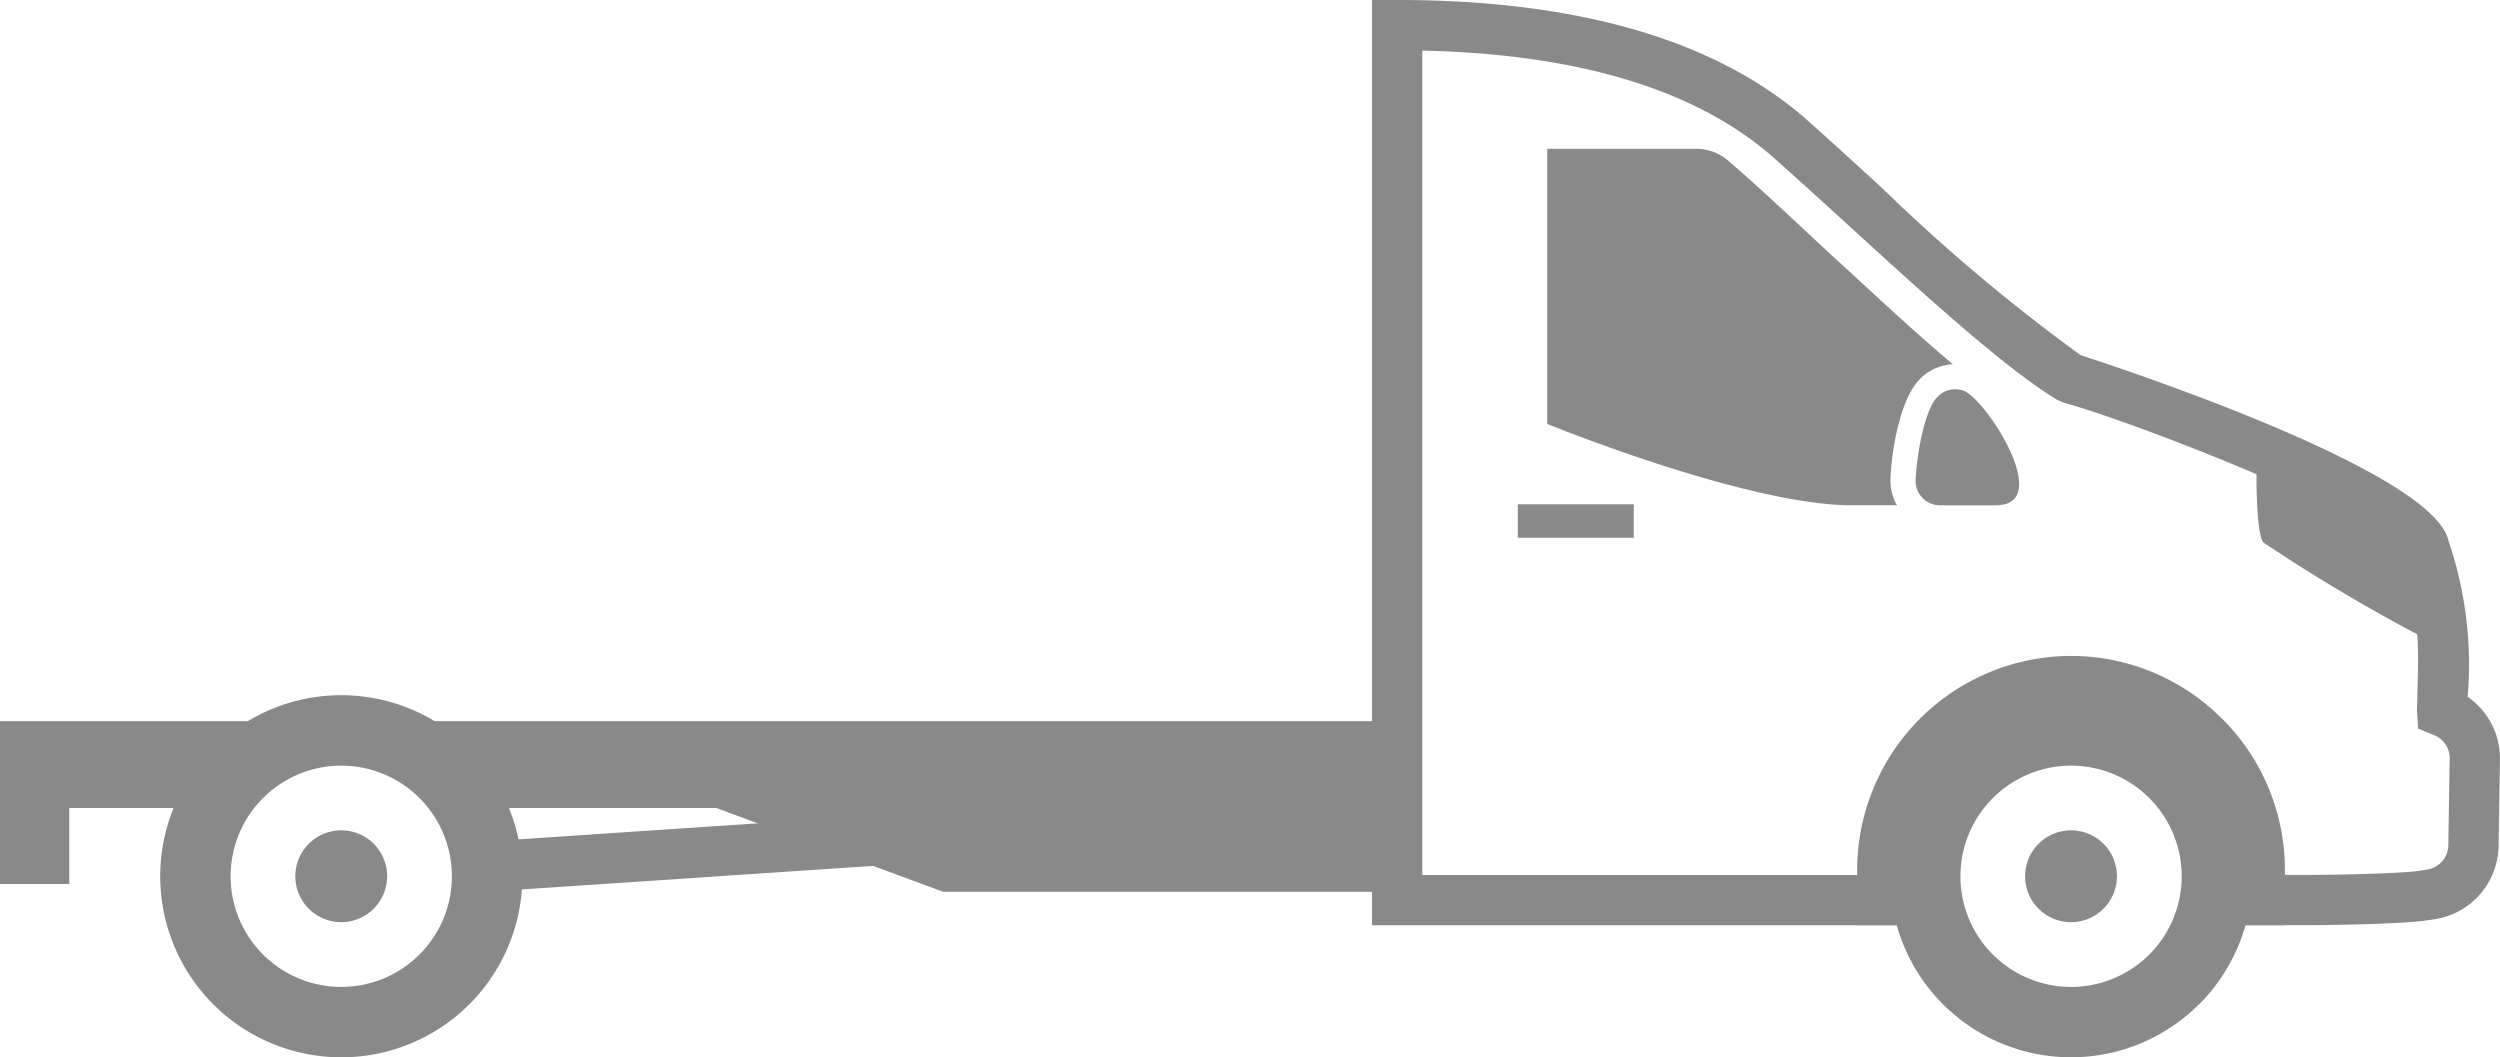
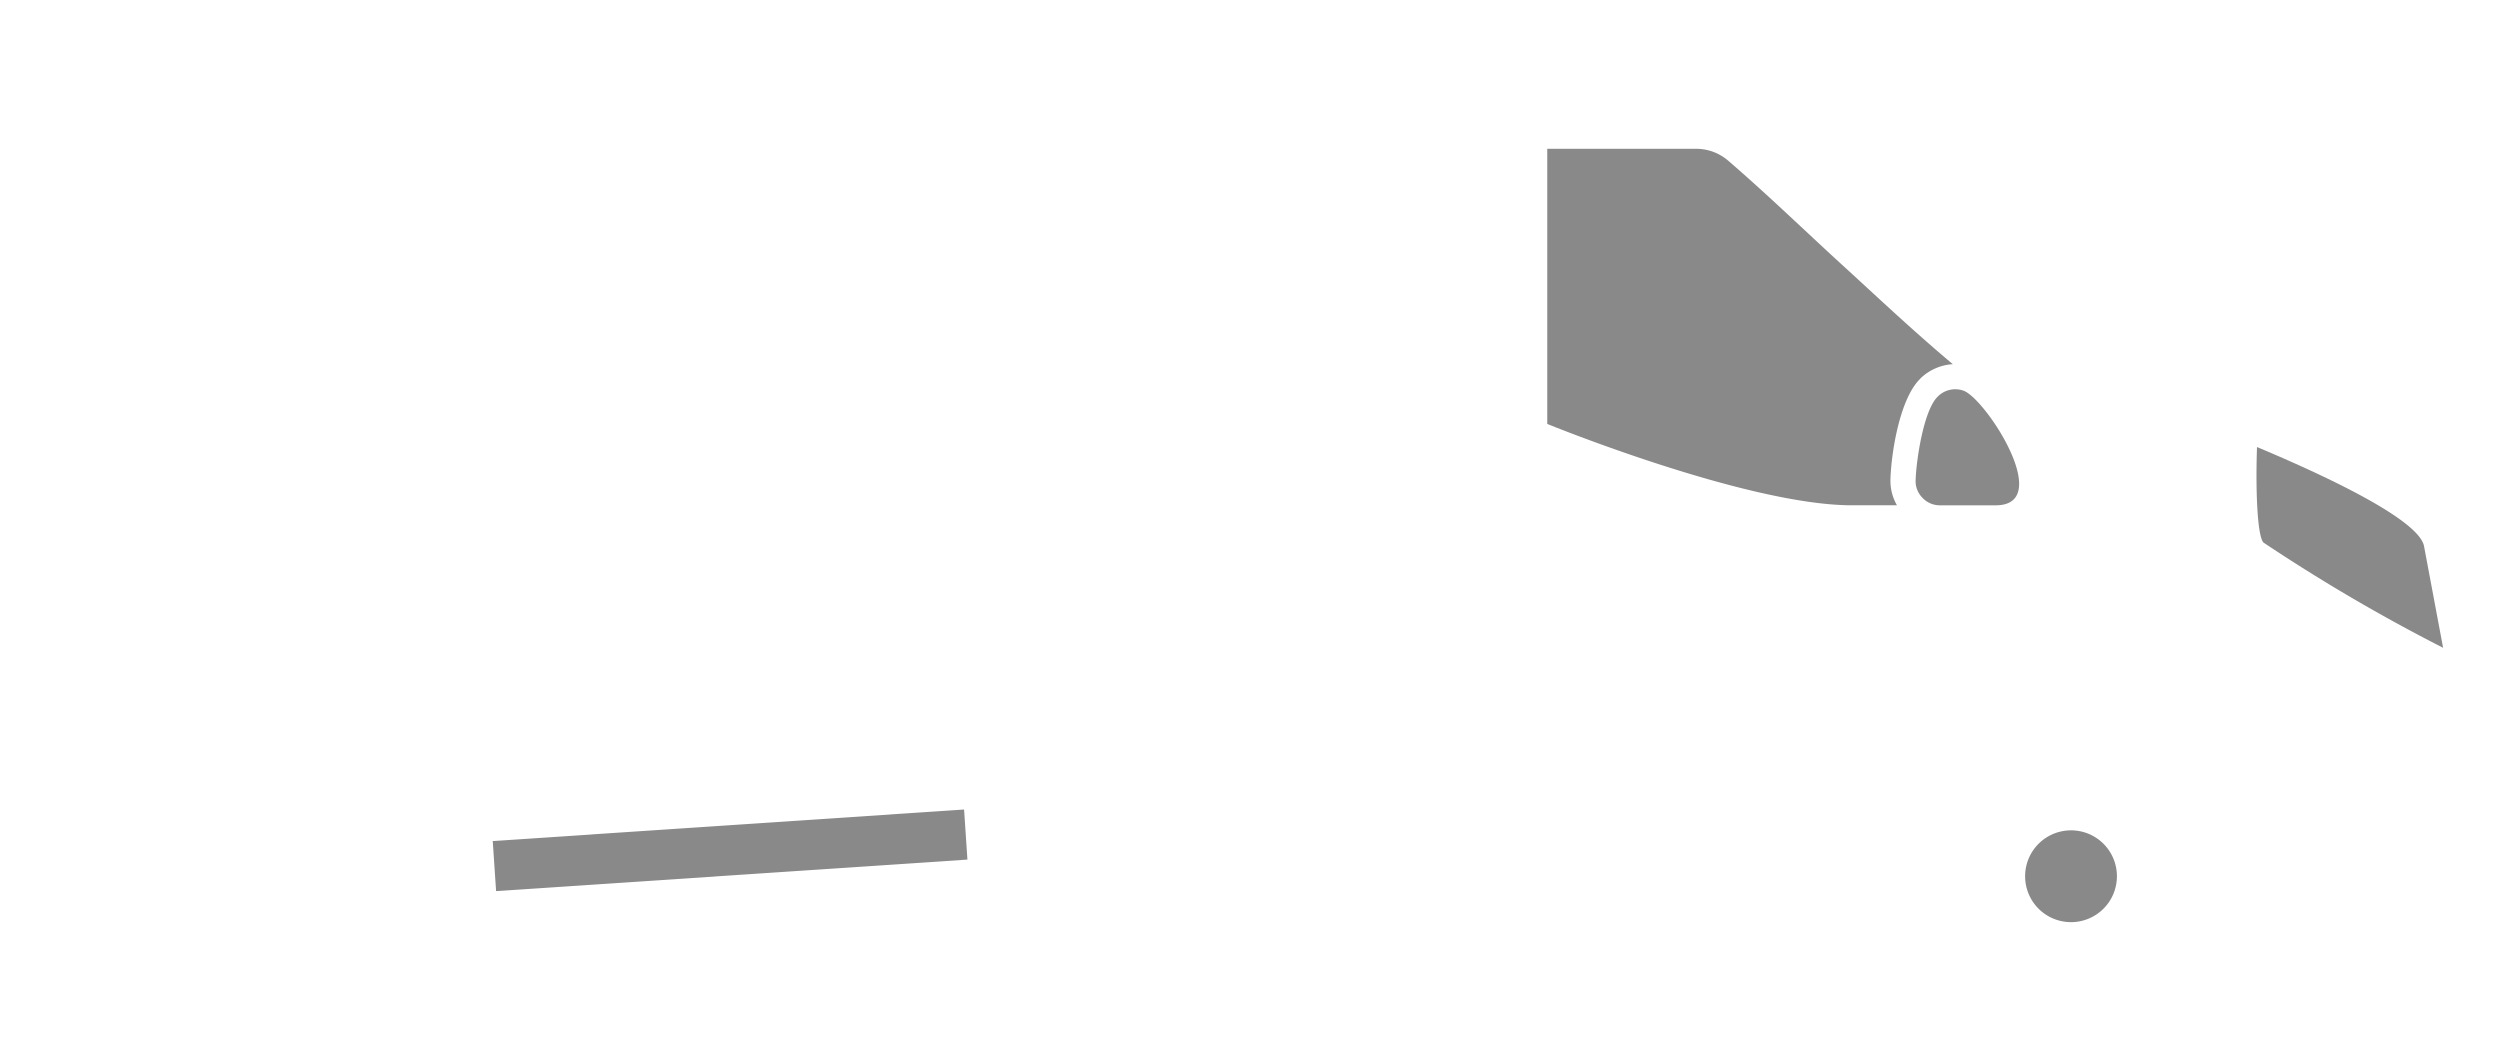
<svg xmlns="http://www.w3.org/2000/svg" id="Raggruppa_1382" data-name="Raggruppa 1382" width="106.211" height="44.917" viewBox="0 0 106.211 44.917">
  <rect id="Rettangolo_322" data-name="Rettangolo 322" width="20.069" height="2.132" transform="translate(20.934 35.731) rotate(-3.827)" fill="#898989" />
-   <path id="Tracciato_888" data-name="Tracciato 888" d="M162.9,606.308h-3.366v-2.136H162.9c2.116,0,4.4-.077,5.078-.167l.4-.063a1.06,1.06,0,0,0,.885-1.039l.058-3.668a1.043,1.043,0,0,0-.66-1l-.68-.282-.051-.763c.1-3.488.109-3.693-.731-6.713-.782-1.417-10.92-5.437-14.286-6.373l-.263-.115c-2.212-1.334-5.611-4.438-8.894-7.438-1.064-.968-2.122-1.93-3.116-2.815-3.251-2.9-8.285-4.438-14.966-4.585v35.023h20.865v2.136h-23V567h1.064c7.752,0,13.626,1.732,17.46,5.136,1,.891,2.058,1.859,3.129,2.841a77.376,77.376,0,0,0,8.458,7.118c1.629.526,14.953,4.912,15.614,7.861a16.31,16.31,0,0,1,.821,6.65,3.176,3.176,0,0,1,1.372,2.667l-.058,3.661a3.2,3.2,0,0,1-2.655,3.11l-.475.07C167.368,606.237,164.829,606.308,162.9,606.308Z" transform="translate(-65.248 -567.001)" fill="#898989" />
  <path id="Tracciato_889" data-name="Tracciato 889" d="M132.408,568.506c1.661,1.431,3.315,3.033,4.726,4.322,1.436,1.308,3.1,2.886,4.8,4.309a2.166,2.166,0,0,0-1.379.609v.006c-.859.821-1.231,3.085-1.27,4.264a2.093,2.093,0,0,0,.276,1.116h-1.911c-4.476,0-12.946-3.456-12.946-3.456V567.987h6.31A2.076,2.076,0,0,1,132.408,568.506Z" transform="translate(-58.97 -561.665)" fill="#898989" />
  <path id="Tracciato_890" data-name="Tracciato 890" d="M128.1,569.875l-.019.02c-.6.577-.911,2.718-.936,3.533a1,1,0,0,0,.289.763,1.009,1.009,0,0,0,.75.32h2.36c2.526,0-.43-4.546-1.372-4.873A1.05,1.05,0,0,0,128.1,569.875Z" transform="translate(-45.76 -553.043)" fill="#898989" />
-   <path id="Tracciato_891" data-name="Tracciato 891" d="M135.841,571.347a9.05,9.05,0,0,1,6.412,2.668h.006a9.051,9.051,0,0,1,2.667,6.412v2.36h-1.674a7.742,7.742,0,0,1-1.969,3.36h-.006a7.693,7.693,0,0,1-12.844-3.36h-1.68v-2.36a9.108,9.108,0,0,1,9.086-9.08Zm0,4.662a4.7,4.7,0,1,0,4.7,4.7A4.7,4.7,0,0,0,135.841,576.009Z" transform="translate(-47.853 -543.48)" fill="#898989" />
  <path id="Tracciato_892" data-name="Tracciato 892" d="M129.817,572.5a1.95,1.95,0,1,0,1.949,1.949A1.948,1.948,0,0,0,129.817,572.5Z" transform="translate(-41.83 -537.223)" fill="#898989" />
-   <rect id="Rettangolo_323" data-name="Rettangolo 323" width="4.926" height="1.422" transform="translate(64.483 21.425)" fill="#898989" />
-   <path id="Tracciato_893" data-name="Tracciato 893" d="M137.329,578.491a75.071,75.071,0,0,1-7.63-4.47c-.269-.269-.34-2.3-.276-4.059,3.514,1.475,6.855,3.155,7.092,4.193a15.617,15.617,0,0,1,.814,4.328Z" transform="translate(-33.535 -550.97)" fill="#898989" />
-   <path id="Tracciato_894" data-name="Tracciato 894" d="M173.807,572.71h-40.89a7.694,7.694,0,0,0-7.938,0H114.45v6.919h2.943V576.4h4.431a7.693,7.693,0,0,0,12.561,8.343h0a7.679,7.679,0,0,0,1.686-8.343h8.81l9.644,3.559h19.281V572.71ZM128.948,574.6a4.7,4.7,0,1,1-4.7,4.7A4.7,4.7,0,0,1,128.948,574.6Z" transform="translate(-114.45 -542.072)" fill="#898989" />
-   <path id="Tracciato_895" data-name="Tracciato 895" d="M118.356,572.5a1.95,1.95,0,1,0,1.949,1.949A1.948,1.948,0,0,0,118.356,572.5Z" transform="translate(-103.858 -537.223)" fill="#898989" />
+   <path id="Tracciato_893" data-name="Tracciato 893" d="M137.329,578.491a75.071,75.071,0,0,1-7.63-4.47c-.269-.269-.34-2.3-.276-4.059,3.514,1.475,6.855,3.155,7.092,4.193Z" transform="translate(-33.535 -550.97)" fill="#898989" />
</svg>